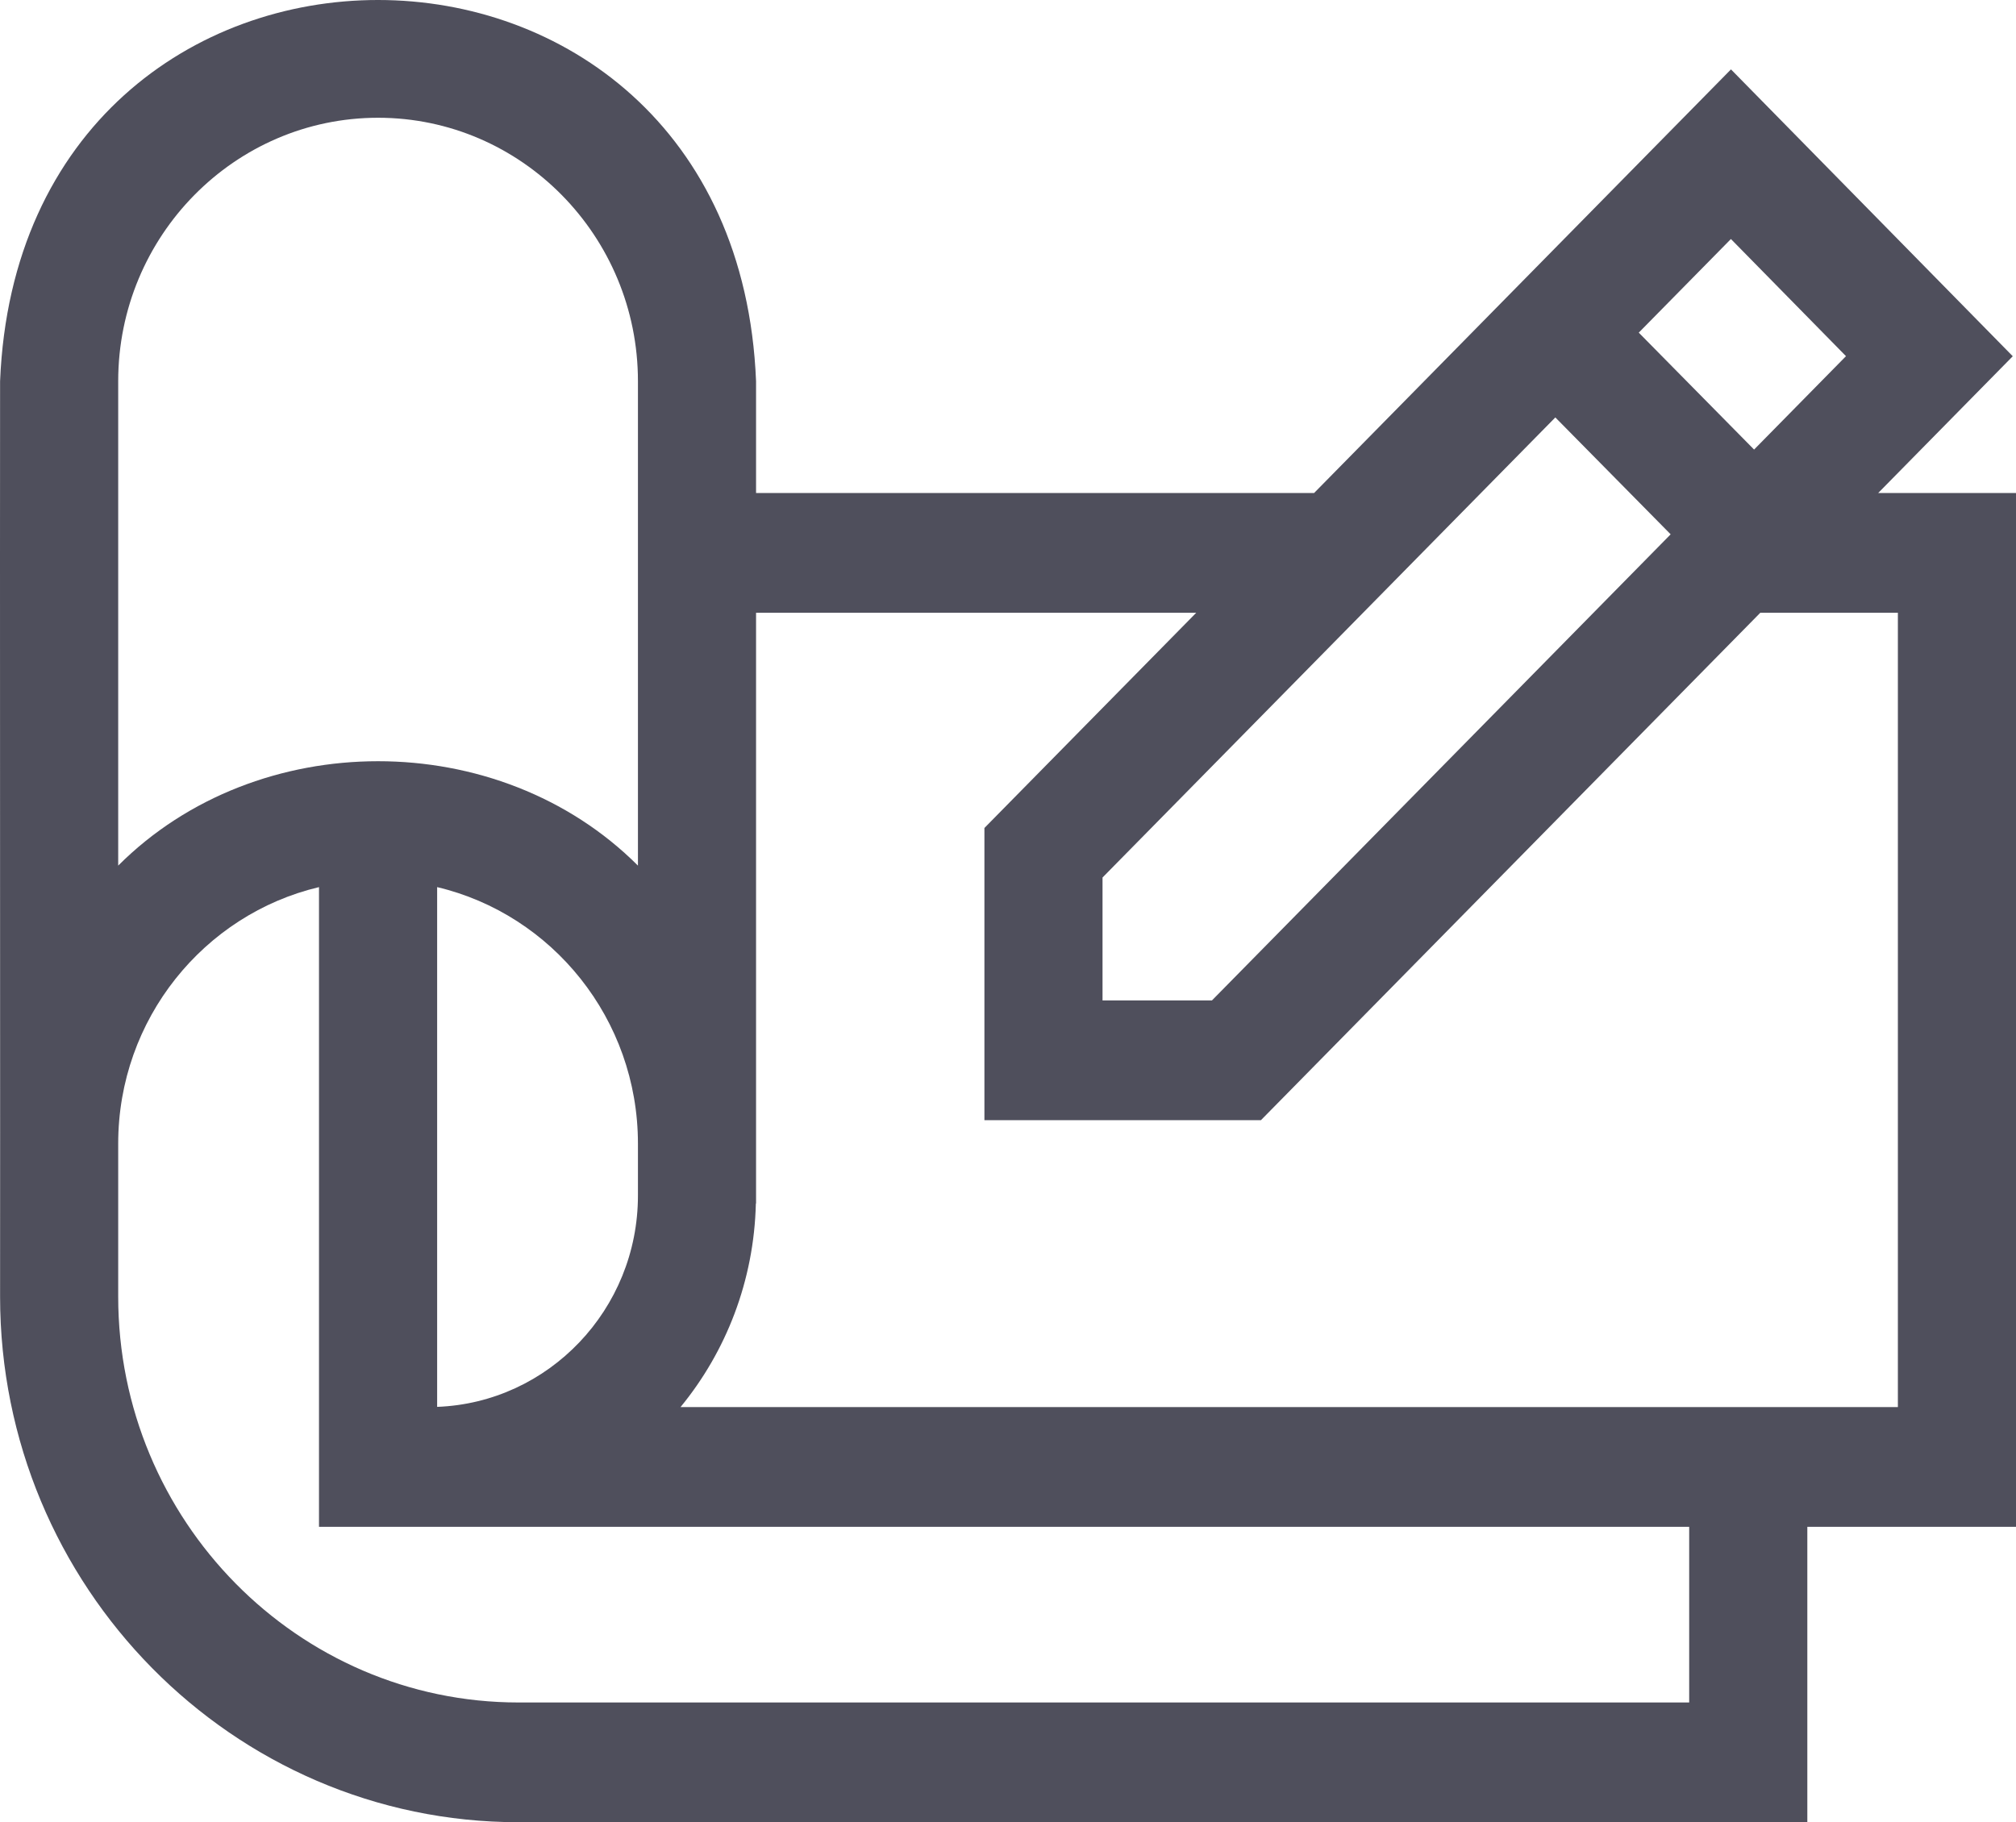
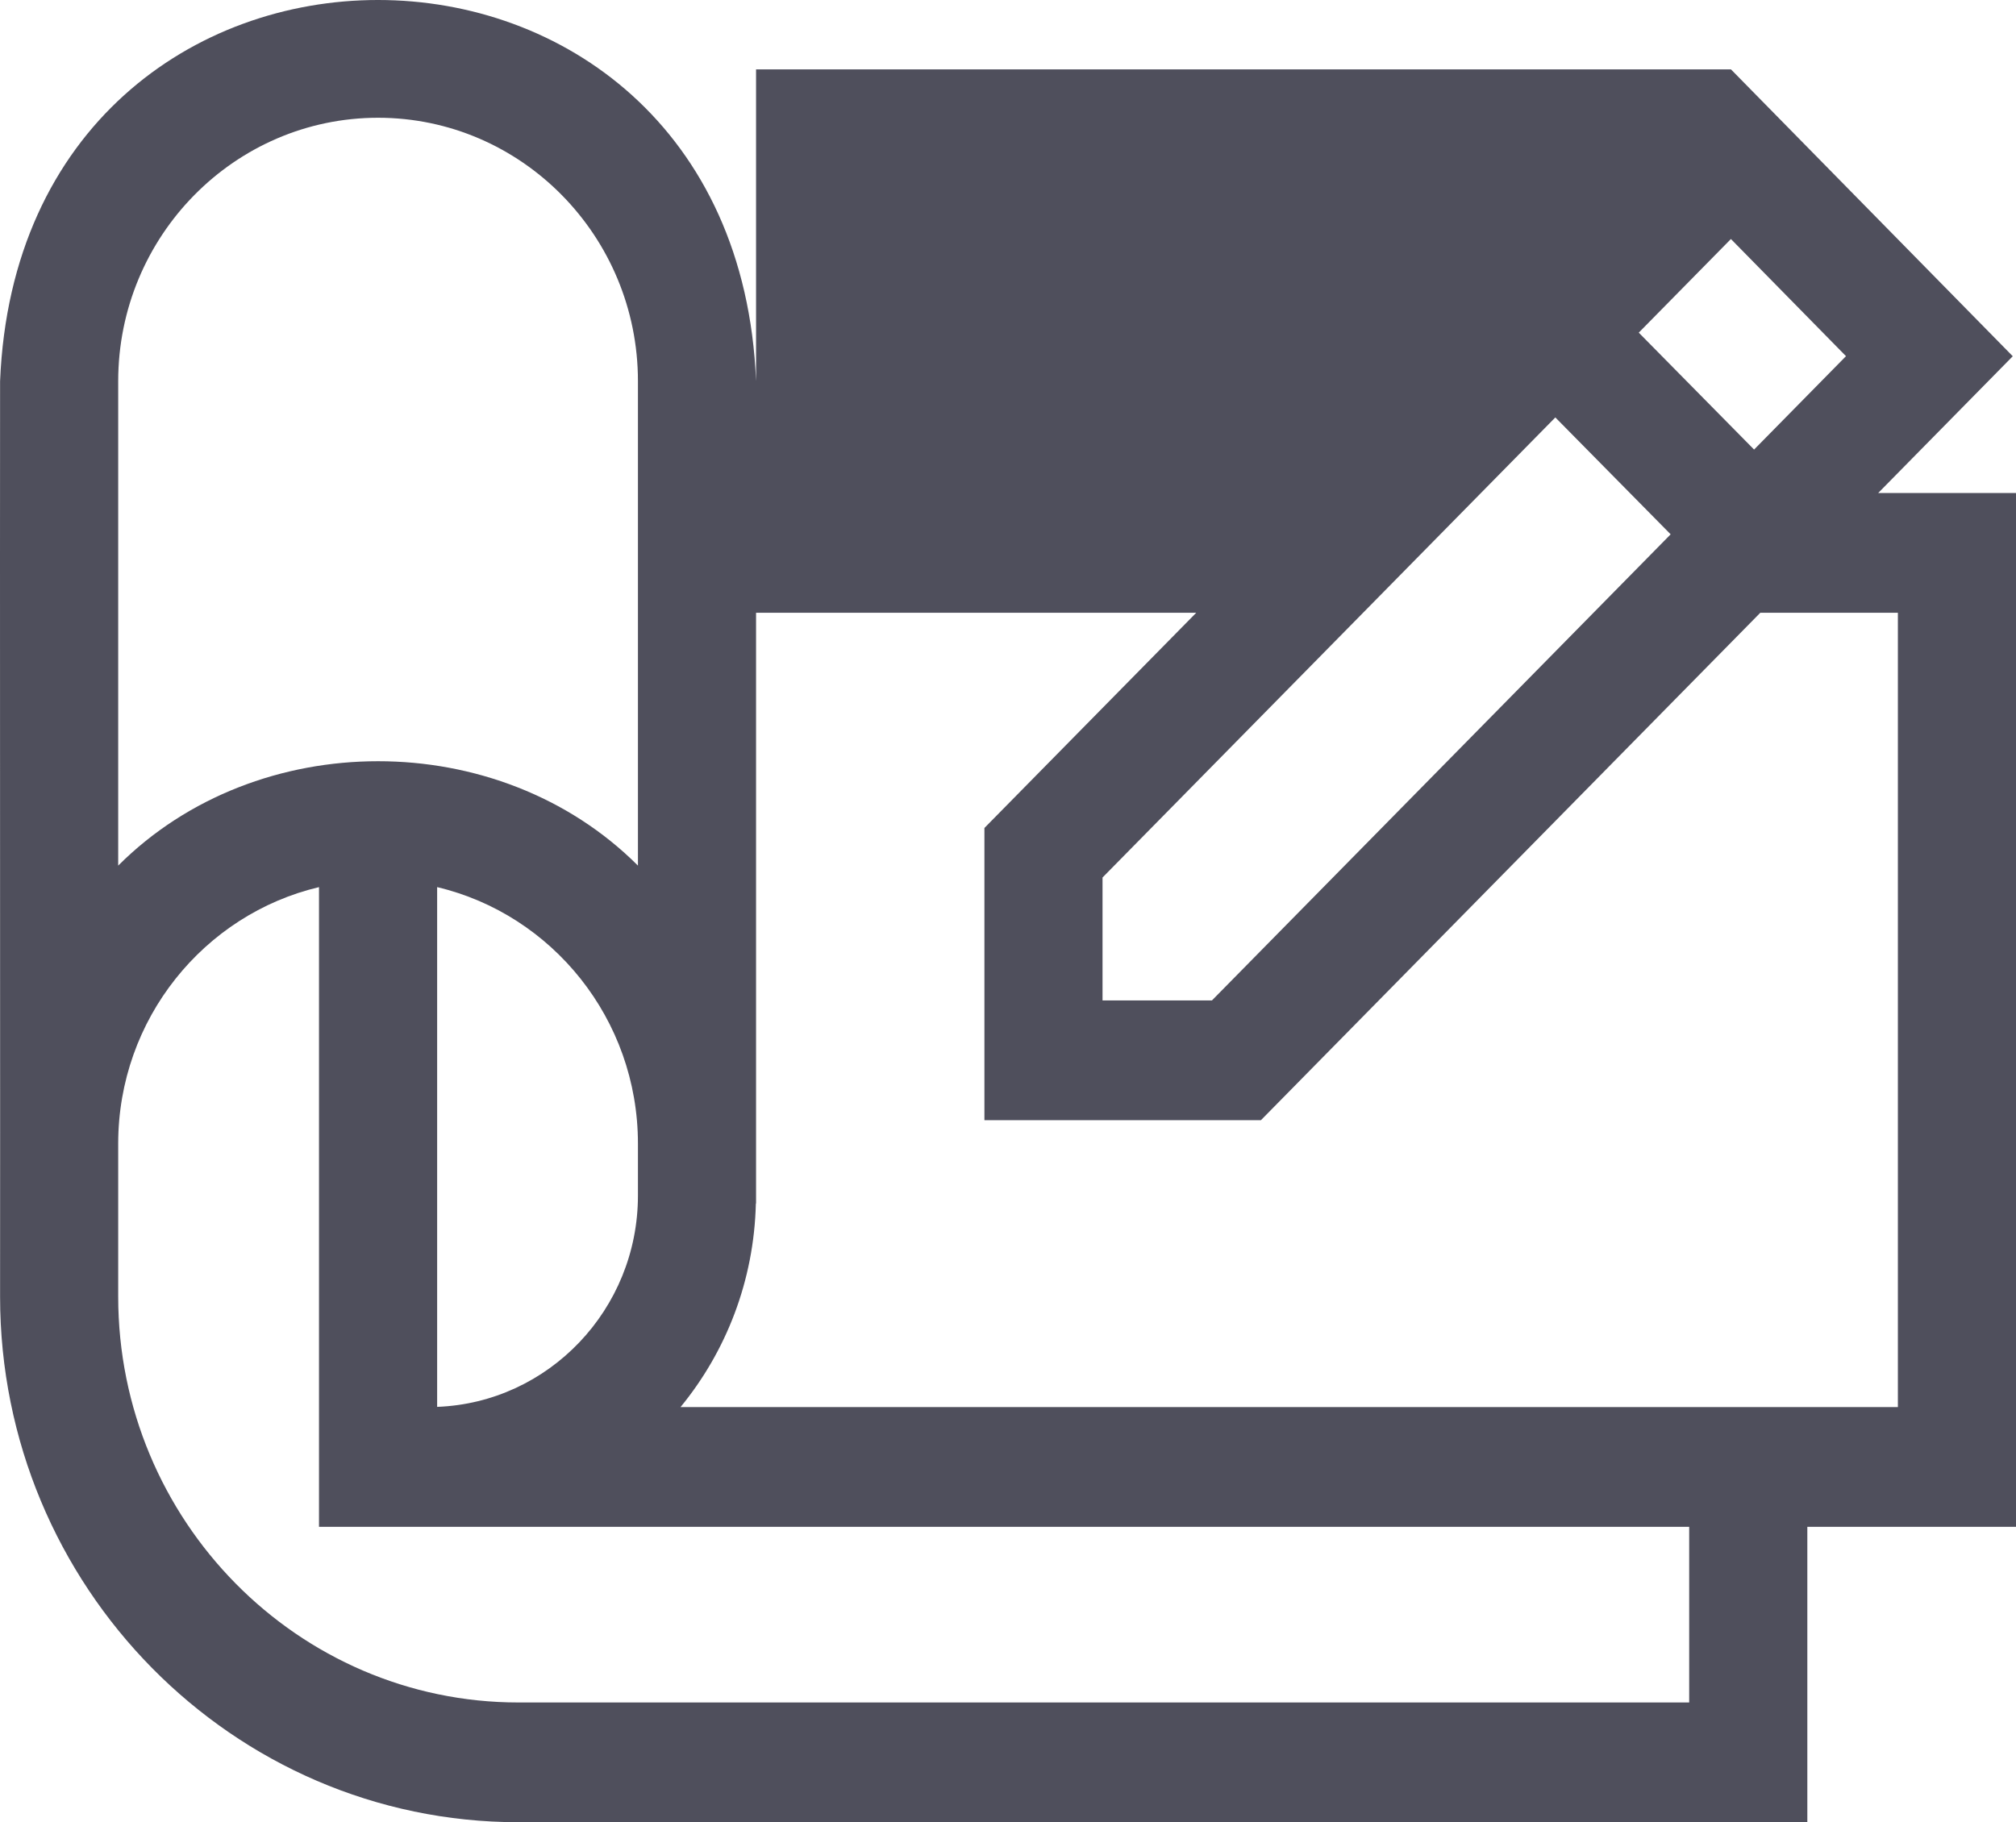
<svg xmlns="http://www.w3.org/2000/svg" width="73" height="66" viewBox="0 0 73 66" fill="none">
-   <path d="M73 17.856H68.01L72.883 12.903L62.679 2.513L47.584 17.856H27.377V13.807C26.63 -4.595 0.756 -4.61 0.003 13.808C-0.006 17.868 0.01 43.542 0.003 46.962C0.003 57.459 8.425 66 18.777 66H65.444V55.301H73V17.856ZM66.844 12.9L63.516 16.283L59.34 12.048L62.677 8.657L66.844 12.9ZM60.495 19.353L43.884 36.236H39.923V31.783L56.319 15.119L60.495 19.353ZM13.69 4.265C18.879 4.265 23.1 8.546 23.1 13.807V17.856C23.1 20.654 23.1 28.453 23.1 31.352C18.061 26.31 9.318 26.311 4.28 31.352V13.807C4.28 8.546 8.501 4.265 13.69 4.265ZM23.1 41.422V43.301C23.1 47.429 19.863 50.804 15.829 50.956V32.131C19.99 33.116 23.1 36.906 23.1 41.422ZM61.166 61.663H18.777C10.783 61.663 4.28 55.068 4.28 46.962C4.281 45.651 4.279 42.71 4.28 41.422C4.28 36.906 7.39 33.116 11.551 32.131V55.301H61.166V61.663ZM68.723 50.964H24.642C26.292 48.953 27.304 46.389 27.37 43.59H27.377C27.377 42.879 27.377 23.44 27.377 22.193H43.317L35.646 29.989V40.573H45.658L63.742 22.193H68.723V50.964H68.723Z" fill="#4F4F5C" />
+   <path d="M73 17.856H68.01L72.883 12.903L62.679 2.513H27.377V13.807C26.63 -4.595 0.756 -4.61 0.003 13.808C-0.006 17.868 0.01 43.542 0.003 46.962C0.003 57.459 8.425 66 18.777 66H65.444V55.301H73V17.856ZM66.844 12.9L63.516 16.283L59.34 12.048L62.677 8.657L66.844 12.9ZM60.495 19.353L43.884 36.236H39.923V31.783L56.319 15.119L60.495 19.353ZM13.69 4.265C18.879 4.265 23.1 8.546 23.1 13.807V17.856C23.1 20.654 23.1 28.453 23.1 31.352C18.061 26.31 9.318 26.311 4.28 31.352V13.807C4.28 8.546 8.501 4.265 13.69 4.265ZM23.1 41.422V43.301C23.1 47.429 19.863 50.804 15.829 50.956V32.131C19.99 33.116 23.1 36.906 23.1 41.422ZM61.166 61.663H18.777C10.783 61.663 4.28 55.068 4.28 46.962C4.281 45.651 4.279 42.71 4.28 41.422C4.28 36.906 7.39 33.116 11.551 32.131V55.301H61.166V61.663ZM68.723 50.964H24.642C26.292 48.953 27.304 46.389 27.37 43.59H27.377C27.377 42.879 27.377 23.44 27.377 22.193H43.317L35.646 29.989V40.573H45.658L63.742 22.193H68.723V50.964H68.723Z" fill="#4F4F5C" />
</svg>